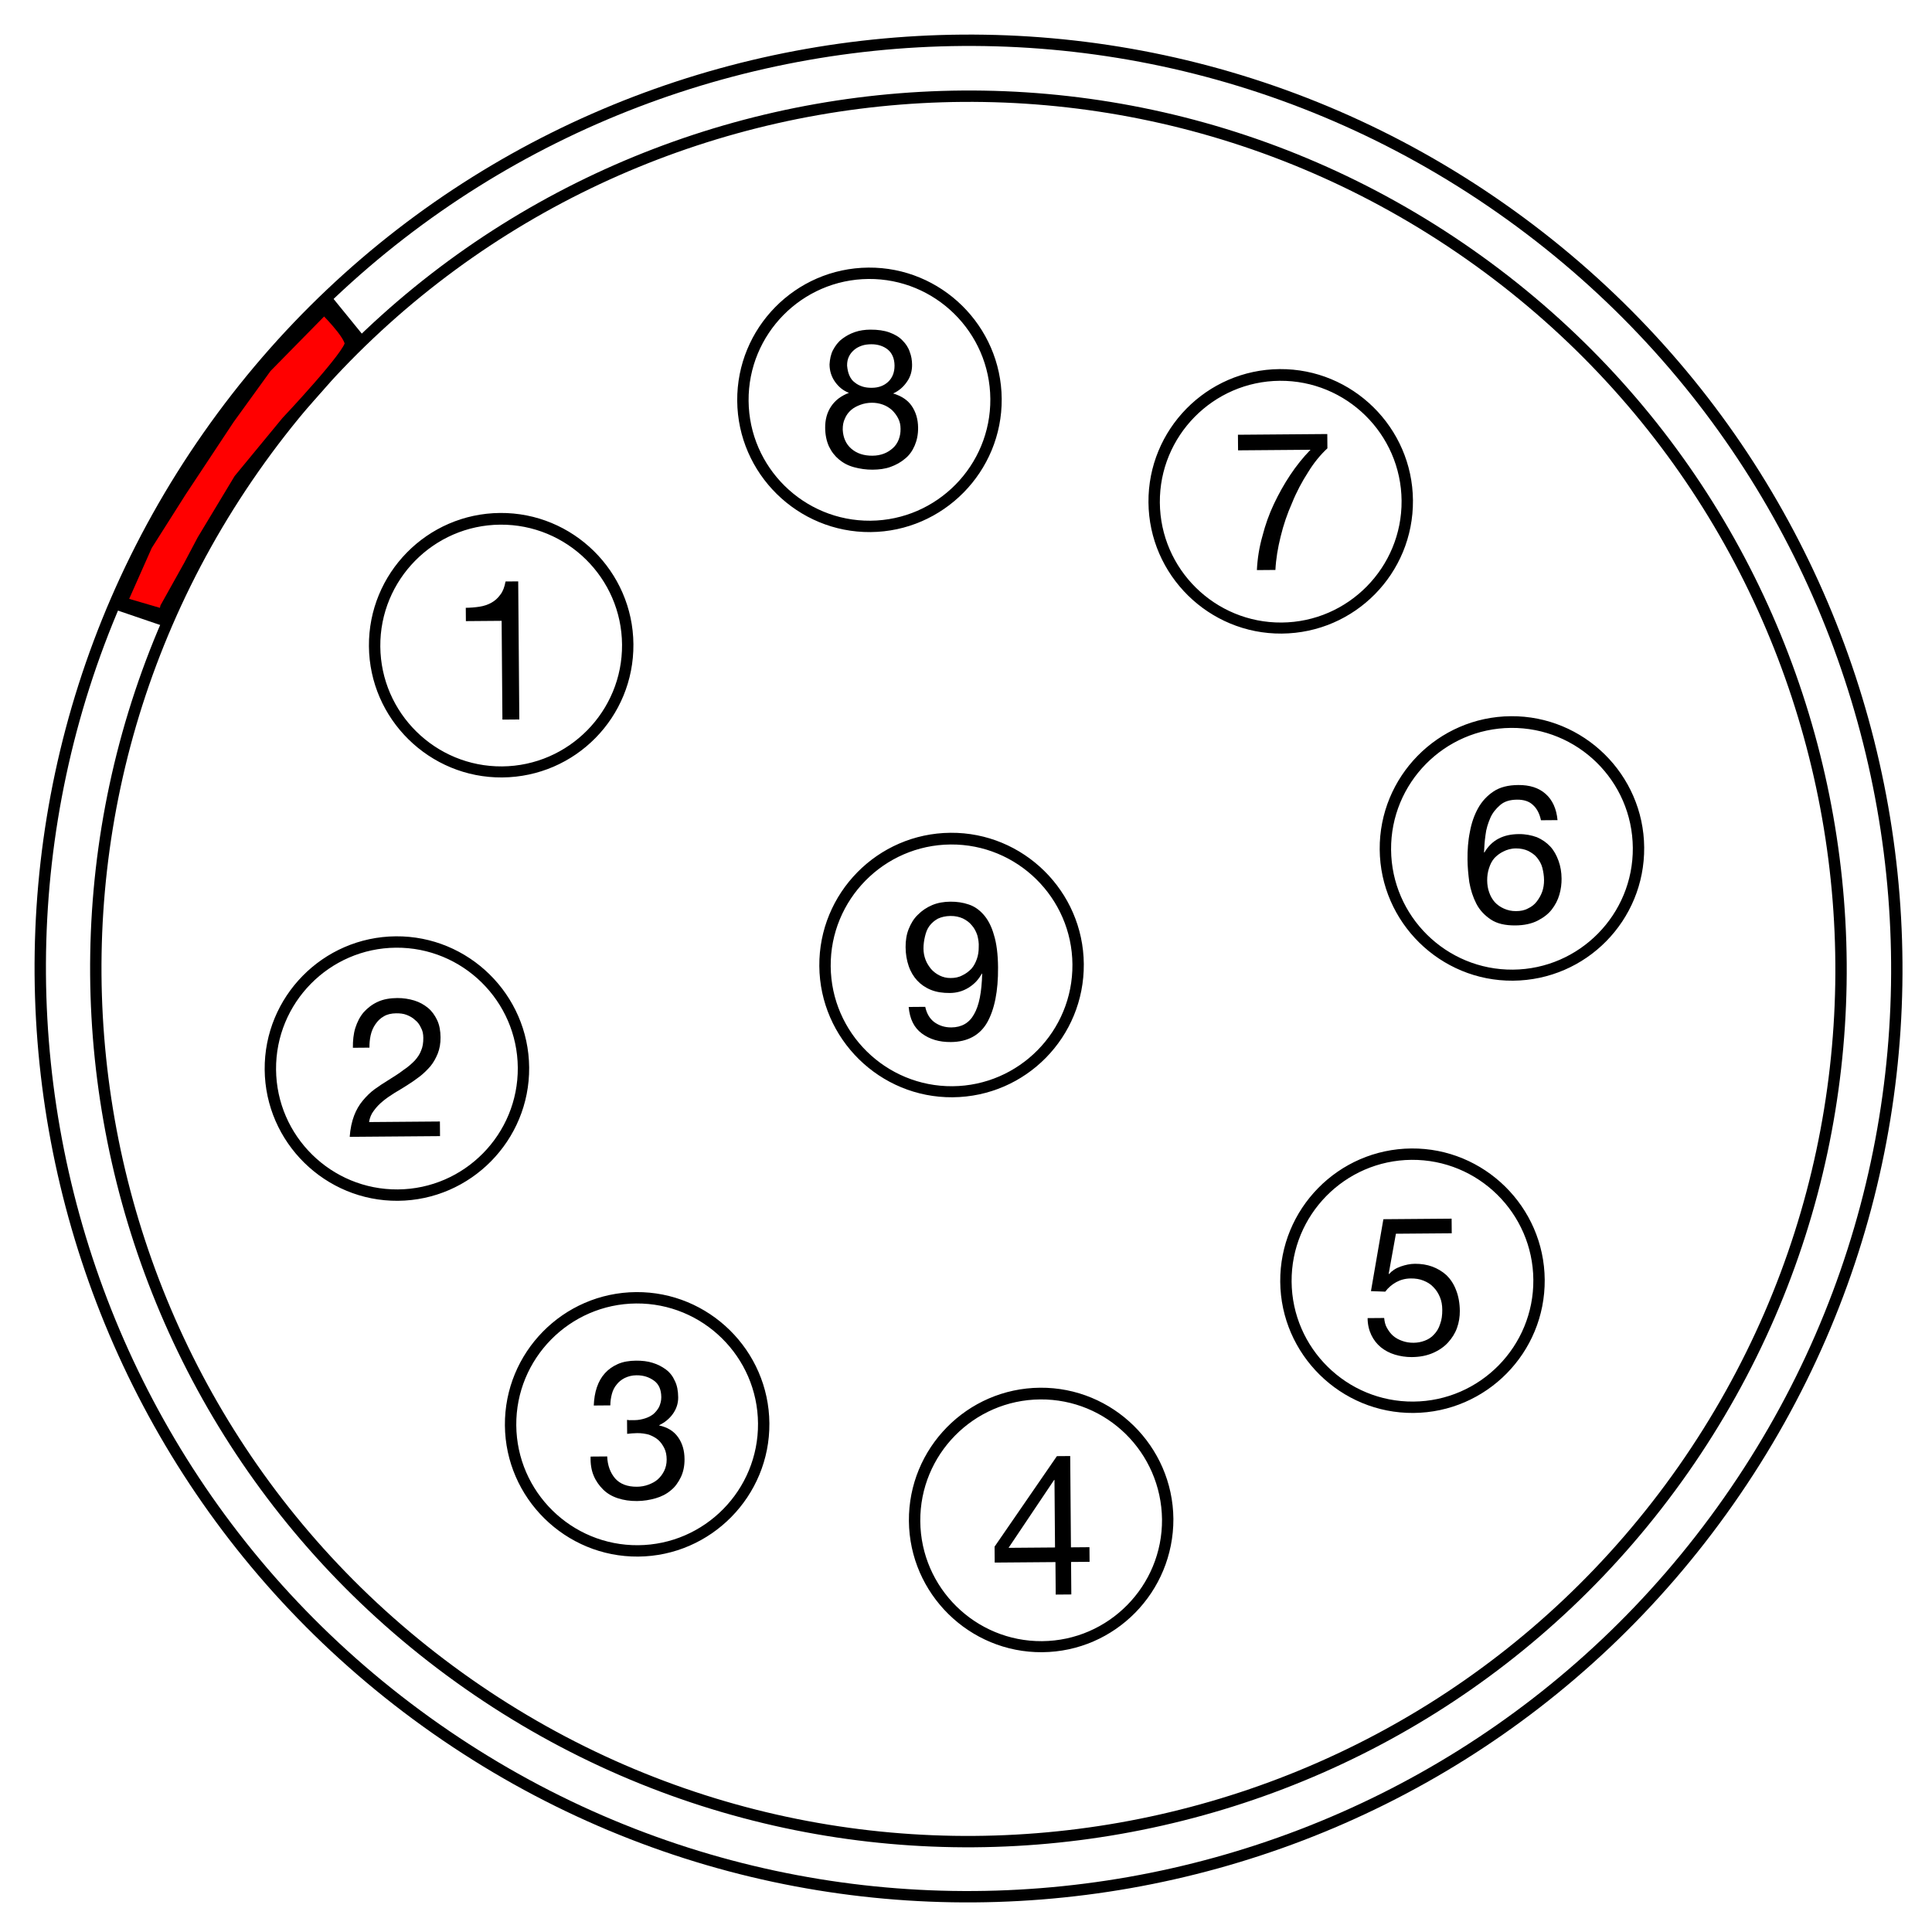
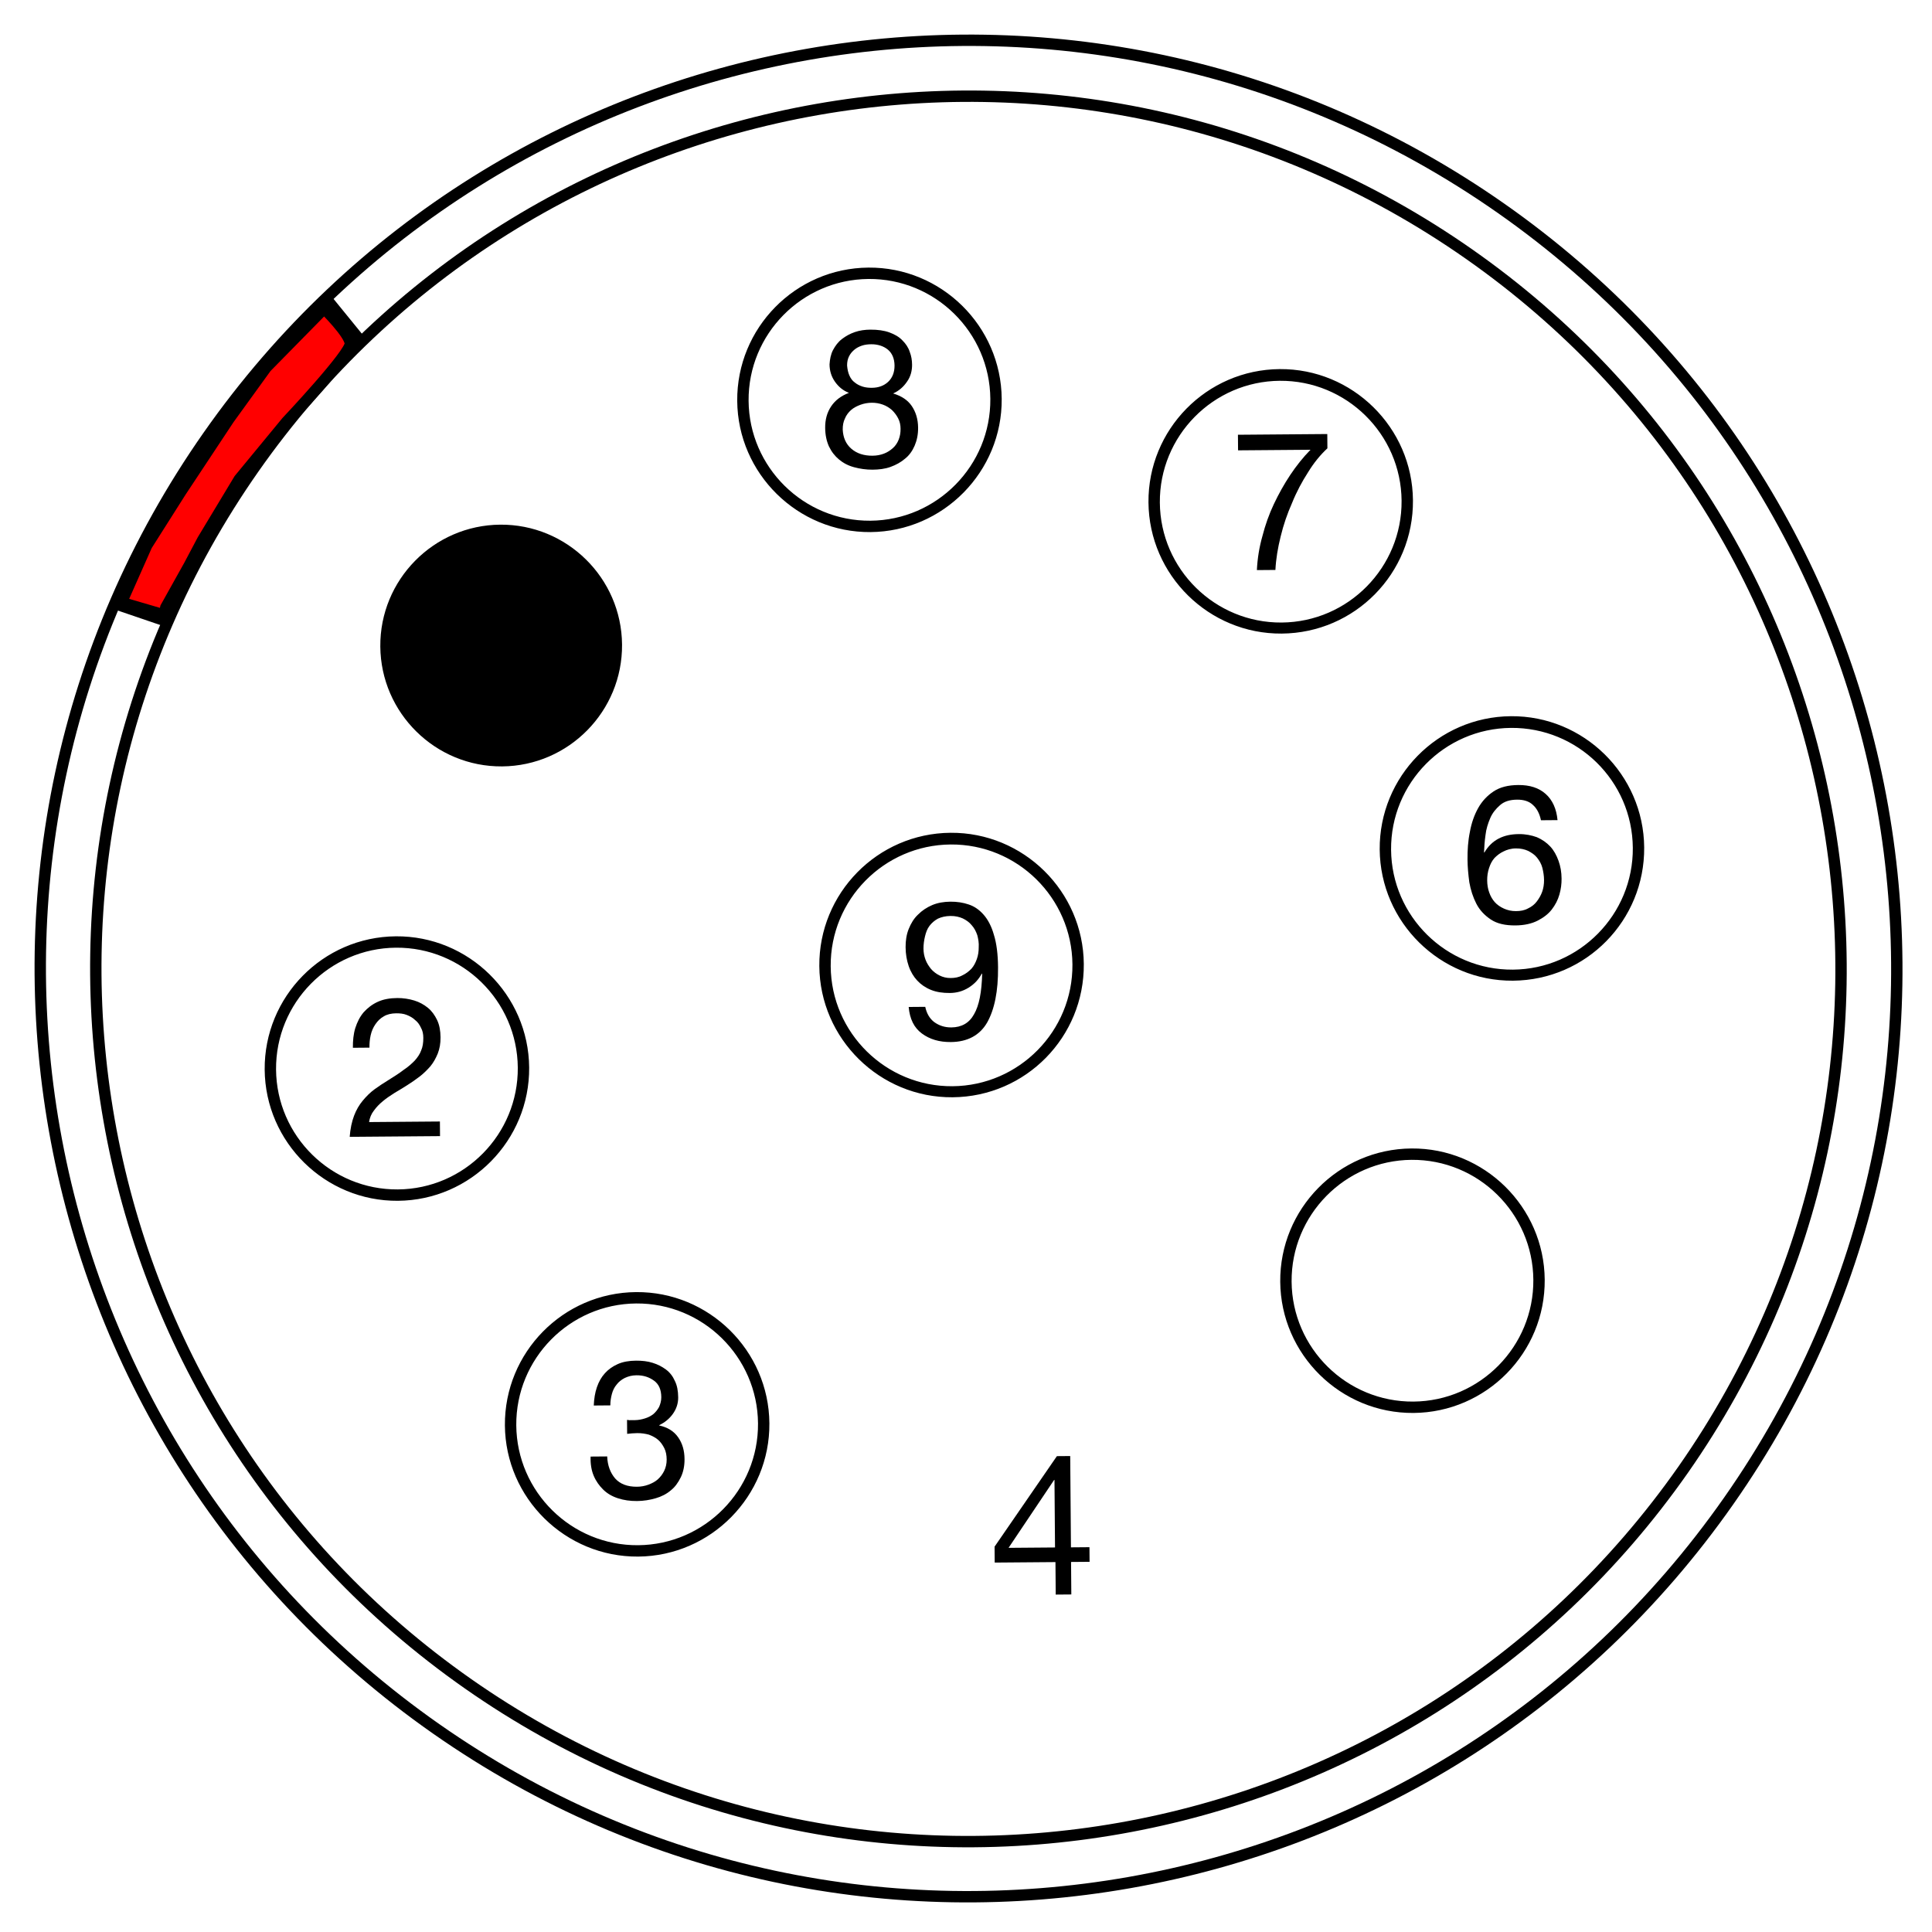
<svg xmlns="http://www.w3.org/2000/svg" xmlns:ns1="http://sodipodi.sourceforge.net/DTD/sodipodi-0.dtd" xmlns:ns2="http://www.inkscape.org/namespaces/inkscape" version="1.1" x="0px" y="0px" viewBox="0 0 111.84 111.834" xml:space="preserve" id="svg107" ns1:docname="9-pin-lemo-aux-cbt.svg" width="111.84" height="111.834" ns2:version="0.92.4 (5da689c313, 2019-01-14)">
  <defs id="defs111" />
  <ns1:namedview pagecolor="#ffffff" bordercolor="#666666" borderopacity="1" objecttolerance="10" gridtolerance="10" guidetolerance="10" ns2:pageopacity="0" ns2:pageshadow="2" ns2:window-width="3200" ns2:window-height="1675" id="namedview109" showgrid="false" ns2:zoom="1.1294565" ns2:cx="58.971049" ns2:cy="-224.7304" ns2:window-x="-13" ns2:window-y="-13" ns2:window-maximized="1" ns2:current-layer="svg107" fit-margin-left="2" fit-margin-top="2" fit-margin-bottom="2" fit-margin-right="2" units="px" />
  <style type="text/css" id="style2">
	.st0{fill:none;stroke:#000000;stroke-width:3.5;stroke-miterlimit:2;}
	.st1{stroke:#000000;stroke-width:3.5;stroke-miterlimit:2;}
	.st2{fill:none;stroke:#000000;stroke-miterlimit:10;}
	.st3{display:none;stroke:#000000;stroke-miterlimit:2;}
	.st4{display:none;fill:none;stroke:#000000;stroke-miterlimit:2;}
</style>
  <g id="Ring" transform="matrix(0.188,0,0,0.188,0.921,0.452)">
    <g id="g18">
-       <line class="st0" x1="56.043" y1="172.276" x2="54.159" y2="170.957" id="line4" style="fill:none;stroke:#000000;stroke-width:3.5;stroke-miterlimit:2" />
      <line class="st0" x1="96.251" y1="114.853" x2="94.367" y2="113.534" id="line6" style="fill:none;stroke:#000000;stroke-width:3.5;stroke-miterlimit:2" />
      <path class="st0" d="M 457.228,61.686 C 327.966,-28.824 149.697,2.61 59.186,131.872 -31.324,261.134 0.11,439.403 129.372,529.914 258.716,620.481 436.903,588.99 527.414,459.728 618.006,330.523 586.572,152.254 457.228,61.686" id="path8" ns2:connector-curvature="0" style="fill:none;stroke:#000000;stroke-width:3.5;stroke-miterlimit:2" />
      <path class="st0" d="M 447.445,75.833 C 325.882,-9.286 158.337,20.257 73.218,141.819 -11.9,263.381 17.642,430.927 139.205,516.045 c 121.562,85.119 289.107,55.576 374.226,-65.986 85.037,-121.62 55.494,-289.165 -65.986,-374.226" id="path10" ns2:connector-curvature="0" style="fill:none;stroke:#000000;stroke-width:3.5;stroke-miterlimit:2" />
      <line class="st0" x1="29.826" y1="183.217" x2="46.48" y2="188.897" id="line12" style="fill:none;stroke:#000000;stroke-width:3.5;stroke-miterlimit:2" />
      <line class="st0" x1="95.443" y1="89.506" x2="106.534" y2="103.132" id="line14" style="fill:none;stroke:#000000;stroke-width:3.5;stroke-miterlimit:2" />
      <path class="st1" d="M 77.065,110.697 94.902,92.545 c 0,0 7.814,7.669 8.076,10.782 0.262,3.113 -19.583,24.132 -19.583,24.132 l -14.609,17.726 -11.275,18.718 -4.146,7.839 -7.203,12.902 -0.525,2.318 -13.173,-3.852 7.81,-17.604 10.505,-16.572 14.798,-22.355 z" id="path16" style="fill:#ff0000;stroke:#000000;stroke-width:3.5;stroke-miterlimit:2" ns2:connector-curvature="0" />
    </g>
  </g>
  <g id="Pins" transform="matrix(-0.108,0.154,-0.154,-0.108,132.89,42.678)">
-     <path class="st2" d="M 293.4,295.8" id="path21" ns2:connector-curvature="0" style="fill:none;stroke:#000000;stroke-miterlimit:10" />
    <g id="Pin_9" transform="rotate(-125.5,294.906,298.409)">
      <g id="g29">
        <path d="m 294.9,339.1 c -22.4,0 -40.7,-18.3 -40.7,-40.7 0,-22.4 18.2,-40.7 40.7,-40.7 22.4,0 40.7,18.3 40.7,40.7 0,22.5 -18.2,40.7 -40.7,40.7 z m 0,-77.8 c -20.5,0 -37.2,16.7 -37.2,37.2 0,20.5 16.7,37.2 37.2,37.2 20.5,0 37.2,-16.7 37.2,-37.2 0,-20.5 -16.7,-37.2 -37.2,-37.2 z" id="path23" ns2:connector-curvature="0" />
        <g id="g27">
          <path d="m 289.4,315.9 c 1.5,1.1 3.2,1.7 5.3,1.7 3.1,0 5.5,-1.3 7,-4 1.6,-2.7 2.4,-6.8 2.6,-12.4 l -0.1,-0.1 c -1,1.8 -2.3,3.2 -4.1,4.3 -1.8,1.1 -3.7,1.6 -5.8,1.6 -2.2,0 -4.1,-0.3 -5.8,-1 -1.7,-0.7 -3.1,-1.7 -4.2,-2.9 -1.1,-1.2 -2,-2.7 -2.6,-4.5 -0.6,-1.8 -0.9,-3.7 -0.9,-5.8 0,-2 0.3,-3.9 1,-5.6 0.7,-1.7 1.6,-3.2 2.9,-4.4 1.2,-1.2 2.7,-2.2 4.4,-2.9 1.7,-0.7 3.6,-1 5.6,-1 2,0 3.9,0.3 5.6,0.9 1.8,0.6 3.3,1.7 4.6,3.2 1.3,1.5 2.4,3.6 3.1,6.2 0.8,2.6 1.2,6 1.2,10 0,7.4 -1.2,13 -3.5,17 -2.3,3.9 -6.1,5.9 -11.2,5.9 -3.6,0 -6.5,-0.9 -8.9,-2.7 -2.4,-1.8 -3.7,-4.5 -4,-8.2 h 5.1 c 0.4,2 1.3,3.6 2.7,4.7 z m 13.5,-26.6 c -0.4,-1.2 -0.9,-2.2 -1.7,-3.1 -0.7,-0.9 -1.7,-1.6 -2.7,-2.1 -1.1,-0.5 -2.3,-0.8 -3.8,-0.8 -1.5,0 -2.8,0.3 -3.9,0.8 -1.1,0.6 -1.9,1.3 -2.6,2.2 -0.7,0.9 -1.1,2 -1.4,3.2 -0.3,1.2 -0.5,2.5 -0.5,3.8 0,1.2 0.2,2.3 0.6,3.4 0.4,1.1 1,2 1.7,2.9 0.7,0.8 1.6,1.5 2.6,2 1,0.5 2.1,0.8 3.4,0.8 1.3,0 2.5,-0.2 3.6,-0.8 1.1,-0.5 2,-1.2 2.8,-2 0.8,-0.9 1.3,-1.9 1.7,-3 0.4,-1.1 0.6,-2.3 0.6,-3.6 0.1,-1.3 -0.1,-2.5 -0.4,-3.7 z" id="path25" ns2:connector-curvature="0" />
        </g>
      </g>
    </g>
    <g id="Pin_8" transform="rotate(-125.5,418.993,419.89)">
      <g id="Pin_2_1_">
        <path d="m 419,460.6 c -22.4,0 -40.7,-18.3 -40.7,-40.7 0,-22.4 18.2,-40.7 40.7,-40.7 22.4,0 40.7,18.3 40.7,40.7 0,22.4 -18.3,40.7 -40.7,40.7 z m 0,-77.9 c -20.5,0 -37.2,16.7 -37.2,37.2 0,20.5 16.7,37.2 37.2,37.2 20.5,0 37.2,-16.7 37.2,-37.2 0,-20.5 -16.7,-37.2 -37.2,-37.2 z" id="path32" ns2:connector-curvature="0" />
        <g id="g36">
          <path d="m 406.3,407.3 c 0.6,-1.8 1.4,-3.4 2.6,-4.8 1.2,-1.3 2.6,-2.4 4.4,-3.2 1.8,-0.8 3.8,-1.1 6,-1.1 1.8,0 3.6,0.3 5.2,0.8 1.6,0.5 3,1.3 4.2,2.3 1.2,1 2.1,2.3 2.8,3.8 0.7,1.5 1,3.3 1,5.3 0,1.9 -0.3,3.5 -0.9,5 -0.6,1.4 -1.3,2.7 -2.3,3.9 -1,1.1 -2.1,2.2 -3.3,3.1 -1.2,0.9 -2.5,1.8 -3.8,2.6 -1.3,0.8 -2.6,1.6 -4,2.4 -1.3,0.8 -2.5,1.6 -3.6,2.5 -1.1,0.9 -2,1.8 -2.8,2.9 -0.8,1 -1.3,2.2 -1.5,3.5 h 21.8 v 4.5 h -27.8 c 0.2,-2.5 0.7,-4.7 1.4,-6.5 0.7,-1.8 1.6,-3.3 2.7,-4.6 1.1,-1.3 2.3,-2.5 3.7,-3.5 1.4,-1 2.8,-1.9 4.3,-2.8 1.8,-1.1 3.4,-2.1 4.7,-3.1 1.4,-0.9 2.5,-1.9 3.4,-2.8 0.9,-1 1.6,-2 2,-3.1 0.5,-1.1 0.7,-2.4 0.7,-3.9 0,-1.2 -0.2,-2.2 -0.7,-3.1 -0.4,-0.9 -1,-1.8 -1.8,-2.4 -0.7,-0.7 -1.6,-1.2 -2.6,-1.6 -1,-0.4 -2.1,-0.5 -3.2,-0.5 -1.5,0 -2.8,0.3 -3.8,0.9 -1.1,0.6 -1.9,1.4 -2.6,2.4 -0.7,1 -1.2,2.1 -1.5,3.4 -0.3,1.3 -0.4,2.5 -0.4,3.8 h -5.1 c 0,-2.2 0.2,-4.2 0.8,-6.1 z" id="path34" ns2:connector-curvature="0" />
        </g>
      </g>
    </g>
    <g id="Pin_7" transform="rotate(-125.5,466.193,296.49)">
      <g id="Pin_4_5_">
        <path d="m 466.2,337.2 c -22.4,0 -40.7,-18.3 -40.7,-40.7 0,-22.4 18.2,-40.7 40.7,-40.7 22.4,0 40.7,18.3 40.7,40.7 0,22.4 -18.3,40.7 -40.7,40.7 z m 0,-77.9 c -20.5,0 -37.2,16.7 -37.2,37.2 0,20.5 16.7,37.2 37.2,37.2 20.5,0 37.2,-16.7 37.2,-37.2 0,-20.5 -16.7,-37.2 -37.2,-37.2 z" id="path40" ns2:connector-curvature="0" />
        <g id="g44">
          <path d="m 463.8,295.2 c 0.2,0 0.4,0 0.6,0 h 1.1 c 1.1,0 2.1,-0.2 3.1,-0.5 1,-0.3 1.8,-0.7 2.6,-1.3 0.7,-0.6 1.3,-1.3 1.8,-2.2 0.4,-0.9 0.7,-1.9 0.7,-3 0,-2.3 -0.7,-4 -2.2,-5.1 -1.5,-1.1 -3.2,-1.7 -5.4,-1.7 -1.4,0 -2.5,0.3 -3.6,0.8 -1,0.5 -1.9,1.2 -2.5,2 -0.7,0.8 -1.2,1.8 -1.5,2.9 -0.3,1.1 -0.5,2.3 -0.5,3.5 h -5.1 c 0.1,-2 0.4,-3.9 1,-5.6 0.6,-1.7 1.4,-3.1 2.5,-4.3 1.1,-1.2 2.4,-2.1 4,-2.8 1.6,-0.7 3.5,-1 5.6,-1 1.8,0 3.6,0.2 5.1,0.7 1.6,0.5 2.9,1.2 4.1,2.1 1.2,0.9 2.1,2.1 2.7,3.5 0.7,1.4 1,3.1 1,5.1 0,1.9 -0.6,3.6 -1.7,5.1 -1.1,1.5 -2.5,2.6 -4.2,3.4 v 0.1 c 2.6,0.6 4.5,1.8 5.8,3.7 1.3,1.9 1.9,4.1 1.9,6.7 0,2.1 -0.4,4 -1.2,5.6 -0.8,1.6 -1.8,3 -3.1,4 -1.3,1.1 -2.9,1.9 -4.7,2.4 -1.8,0.5 -3.7,0.8 -5.7,0.8 -2.2,0 -4.1,-0.3 -5.9,-0.9 -1.8,-0.6 -3.3,-1.5 -4.5,-2.7 -1.2,-1.2 -2.2,-2.6 -2.9,-4.3 -0.7,-1.7 -1,-3.7 -0.9,-5.9 h 5.1 c 0.1,2.8 0.9,5 2.4,6.8 1.5,1.7 3.7,2.6 6.7,2.6 1.2,0 2.4,-0.2 3.5,-0.6 1.1,-0.4 2.1,-0.9 2.9,-1.6 0.8,-0.7 1.5,-1.6 2,-2.6 0.5,-1 0.8,-2.2 0.8,-3.5 0,-1.3 -0.2,-2.5 -0.7,-3.5 -0.5,-1 -1.1,-1.9 -1.9,-2.6 -0.8,-0.7 -1.8,-1.2 -2.8,-1.6 -1.1,-0.3 -2.3,-0.5 -3.6,-0.5 -1.1,0 -2.1,0.1 -3.1,0.2 v -4.3 c 0.3,0 0.5,0.1 0.7,0.1 z" id="path42" ns2:connector-curvature="0" />
        </g>
      </g>
    </g>
    <g id="Pin_6" transform="rotate(-125.5,418.895,177.792)">
      <g id="Pin_4_1_">
-         <path d="m 418.9,218.5 c -22.4,0 -40.7,-18.3 -40.7,-40.7 0,-22.4 18.2,-40.7 40.7,-40.7 22.4,0 40.7,18.3 40.7,40.7 -0.1,22.5 -18.3,40.7 -40.7,40.7 z m 0,-77.8 c -20.5,0 -37.2,16.7 -37.2,37.2 0,20.5 16.7,37.2 37.2,37.2 20.5,0 37.2,-16.7 37.2,-37.2 -0.1,-20.6 -16.7,-37.2 -37.2,-37.2 z" id="path48" ns2:connector-curvature="0" />
        <g id="g52">
          <path d="m 433.7,186.3 v 4.5 H 428 v 10 h -4.8 v -10 h -18.7 v -4.9 l 19.4,-27.7 h 4.1 v 28.1 z M 423.2,165.5 H 423 l -14.2,20.8 h 14.3 v -20.8 z" id="path50" ns2:connector-curvature="0" />
        </g>
      </g>
    </g>
    <g id="Pin_5" transform="rotate(-125.5,292.999,126.499)">
      <g id="g62">
        <path d="m 293,167.2 c -22.4,0 -40.7,-18.3 -40.7,-40.7 0,-22.4 18.2,-40.7 40.7,-40.7 22.4,0 40.7,18.3 40.7,40.7 0,22.5 -18.3,40.7 -40.7,40.7 z m 0,-77.9 c -20.5,0 -37.2,16.7 -37.2,37.2 0,20.5 16.7,37.2 37.2,37.2 20.5,0 37.2,-16.7 37.2,-37.2 0,-20.5 -16.7,-37.2 -37.2,-37.2 z" id="path56" ns2:connector-curvature="0" />
        <g id="g60">
-           <path d="m 288,112.1 -2.3,12.2 0.1,0.1 c 0.9,-1 2.1,-1.8 3.6,-2.3 1.5,-0.5 2.9,-0.8 4.4,-0.8 1.9,0 3.7,0.3 5.3,0.9 1.6,0.6 3.1,1.5 4.4,2.7 1.2,1.2 2.2,2.7 2.9,4.6 0.7,1.8 1.1,4 1.1,6.4 0,1.8 -0.3,3.6 -0.9,5.2 -0.6,1.7 -1.6,3.2 -2.8,4.5 -1.2,1.3 -2.8,2.4 -4.7,3.2 -1.9,0.8 -4,1.2 -6.5,1.2 -1.8,0 -3.6,-0.3 -5.2,-0.8 -1.6,-0.5 -3.1,-1.3 -4.3,-2.3 -1.2,-1 -2.2,-2.3 -2.9,-3.8 -0.7,-1.5 -1.1,-3.2 -1.1,-5.2 h 5.1 c 0.1,1.1 0.3,2.1 0.8,3 0.5,0.9 1.1,1.8 1.9,2.5 0.8,0.7 1.7,1.2 2.8,1.6 1.1,0.4 2.2,0.6 3.5,0.6 1.2,0 2.3,-0.2 3.4,-0.6 1.1,-0.4 2.1,-1 2.9,-1.9 0.8,-0.8 1.5,-1.9 1.9,-3.2 0.5,-1.3 0.7,-2.7 0.7,-4.4 0,-1.4 -0.2,-2.7 -0.7,-3.9 -0.5,-1.2 -1.1,-2.2 -2,-3.1 -0.8,-0.9 -1.8,-1.5 -3,-2 -1.2,-0.5 -2.5,-0.7 -3.9,-0.7 -1.7,0 -3.2,0.4 -4.5,1.1 -1.3,0.7 -2.5,1.7 -3.4,2.9 l -4.4,-0.2 4,-22.1 h 21 V 112 H 288 Z" id="path58" ns2:connector-curvature="0" />
-         </g>
+           </g>
      </g>
    </g>
    <g id="Pin_4_3_" transform="rotate(-125.5,166.506,177.809)">
      <path d="m 166.5,218.5 c -22.4,0 -40.7,-18.3 -40.7,-40.7 0,-22.4 18.2,-40.7 40.7,-40.7 22.4,0 40.7,18.3 40.7,40.7 0,22.5 -18.2,40.7 -40.7,40.7 z m 0,-77.8 c -20.5,0 -37.2,16.7 -37.2,37.2 0,20.5 16.7,37.2 37.2,37.2 20.5,0 37.2,-16.7 37.2,-37.2 0,-20.6 -16.7,-37.2 -37.2,-37.2 z" id="path65" ns2:connector-curvature="0" />
      <g id="g69">
        <path d="m 173.1,164.5 c -1.2,-1.2 -2.9,-1.7 -4.9,-1.7 -2.2,0 -3.9,0.5 -5.2,1.6 -1.3,1.1 -2.4,2.4 -3.1,4 -0.7,1.6 -1.3,3.4 -1.5,5.2 -0.3,1.9 -0.4,3.6 -0.5,5.3 l 0.1,0.1 c 1.2,-2 2.7,-3.4 4.5,-4.3 1.8,-0.9 3.8,-1.3 6.2,-1.3 2,0 3.9,0.4 5.5,1 1.6,0.7 3,1.7 4.1,2.9 1.1,1.2 1.9,2.7 2.5,4.4 0.6,1.7 0.9,3.5 0.9,5.5 0,1.6 -0.2,3.2 -0.7,4.9 -0.5,1.7 -1.3,3.2 -2.4,4.6 -1.1,1.4 -2.6,2.5 -4.4,3.4 -1.8,0.9 -4.1,1.4 -6.8,1.4 -3.2,0 -5.7,-0.6 -7.6,-1.9 -1.9,-1.3 -3.4,-2.9 -4.4,-4.9 -1,-2 -1.7,-4.2 -2.1,-6.6 -0.3,-2.4 -0.5,-4.7 -0.5,-7 0,-2.9 0.2,-5.7 0.8,-8.5 0.5,-2.7 1.4,-5.2 2.6,-7.3 1.2,-2.1 2.8,-3.8 4.8,-5.1 2,-1.3 4.5,-1.9 7.6,-1.9 3.5,0 6.3,0.9 8.4,2.8 2.1,1.9 3.3,4.6 3.6,8.1 h -5.1 c -0.4,-2 -1.2,-3.6 -2.4,-4.7 z m -9.2,14.2 c -1.1,0.5 -2,1.2 -2.8,2 -0.8,0.9 -1.3,1.9 -1.7,3.1 -0.4,1.2 -0.6,2.4 -0.6,3.8 0,1.3 0.2,2.6 0.6,3.7 0.4,1.2 1,2.2 1.7,3 0.7,0.8 1.7,1.5 2.8,2 1.1,0.5 2.3,0.8 3.7,0.8 1.4,0 2.6,-0.2 3.7,-0.8 1.1,-0.5 2,-1.2 2.7,-2.1 0.7,-0.9 1.3,-1.9 1.7,-3 0.4,-1.1 0.6,-2.3 0.6,-3.6 0,-1.3 -0.2,-2.6 -0.5,-3.8 -0.3,-1.2 -0.9,-2.2 -1.6,-3.1 -0.7,-0.9 -1.6,-1.5 -2.7,-2.1 -1.1,-0.5 -2.3,-0.8 -3.8,-0.8 -1.5,0 -2.8,0.4 -3.8,0.9 z" id="path67" ns2:connector-curvature="0" />
      </g>
    </g>
    <g id="Pin_3_1_" transform="rotate(-125.5,119.906,297.409)">
      <path d="m 119.9,338.1 c -22.4,0 -40.7,-18.3 -40.7,-40.7 0,-22.4 18.2,-40.7 40.7,-40.7 22.4,0 40.7,18.3 40.7,40.7 0,22.5 -18.2,40.7 -40.7,40.7 z m 0,-77.8 c -20.5,0 -37.2,16.7 -37.2,37.2 0,20.5 16.7,37.2 37.2,37.2 20.5,0 37.2,-16.7 37.2,-37.2 0,-20.5 -16.7,-37.2 -37.2,-37.2 z" id="path72" ns2:connector-curvature="0" />
      <g id="g76">
        <path d="m 128.4,288.5 c -1.9,2.9 -3.6,6 -5,9.4 -1.5,3.3 -2.7,6.7 -3.6,10.3 -0.9,3.5 -1.5,6.9 -1.7,10.3 h -5.7 c 0.2,-3.6 0.8,-7.1 1.8,-10.5 0.9,-3.4 2.1,-6.7 3.6,-9.8 1.5,-3.1 3.2,-6.1 5.1,-8.9 1.9,-2.8 4,-5.4 6.3,-7.7 h -22.3 v -4.8 h 27.5 v 4.4 c -2.1,1.9 -4.2,4.4 -6,7.3 z" id="path74" ns2:connector-curvature="0" />
      </g>
    </g>
    <g id="Pin_2_2_" transform="rotate(-125.5,166.993,418.99)">
      <path d="m 167,459.7 c -22.4,0 -40.7,-18.3 -40.7,-40.7 0,-22.4 18.2,-40.7 40.7,-40.7 22.4,0 40.7,18.3 40.7,40.7 0,22.4 -18.3,40.7 -40.7,40.7 z m 0,-77.9 c -20.5,0 -37.2,16.7 -37.2,37.2 0,20.5 16.7,37.2 37.2,37.2 20.5,0 37.2,-16.7 37.2,-37.2 0,-20.5 -16.7,-37.2 -37.2,-37.2 z" id="path79" ns2:connector-curvature="0" />
      <g id="g83">
        <path d="m 155.9,403.6 c 0.7,-1.3 1.6,-2.5 2.8,-3.4 1.2,-0.9 2.5,-1.6 4,-2.1 1.5,-0.5 3.1,-0.7 4.7,-0.7 2.3,0 4.3,0.3 5.9,0.9 1.6,0.6 3,1.4 4,2.5 1,1 1.8,2.2 2.2,3.5 0.5,1.3 0.7,2.6 0.7,4 0,1.9 -0.5,3.7 -1.6,5.2 -1.1,1.6 -2.5,2.8 -4.3,3.6 2.6,0.8 4.5,2.1 5.7,3.9 1.2,1.8 1.9,4 1.9,6.7 0,2.1 -0.4,3.9 -1.1,5.5 -0.7,1.6 -1.7,3 -3,4 -1.3,1.1 -2.8,1.9 -4.5,2.5 -1.7,0.6 -3.6,0.8 -5.5,0.8 -2,0 -3.9,-0.3 -5.7,-0.8 -1.8,-0.5 -3.3,-1.3 -4.6,-2.4 -1.3,-1.1 -2.3,-2.4 -3.1,-4.1 -0.7,-1.6 -1.1,-3.5 -1.1,-5.7 0,-2.5 0.6,-4.7 1.9,-6.6 1.3,-1.9 3.1,-3.2 5.5,-4.1 -1.8,-0.7 -3.2,-1.9 -4.3,-3.5 -1.1,-1.6 -1.6,-3.4 -1.6,-5.3 0.1,-1.5 0.4,-3.1 1.1,-4.4 z m 5.4,30.4 c 1.7,1.5 3.9,2.2 6.5,2.2 1.3,0 2.4,-0.2 3.5,-0.6 1.1,-0.4 2,-1 2.8,-1.7 0.8,-0.7 1.4,-1.6 1.8,-2.6 0.4,-1 0.6,-2.1 0.6,-3.3 0,-1.2 -0.2,-2.2 -0.7,-3.2 -0.5,-1 -1.1,-1.8 -1.9,-2.6 -0.8,-0.7 -1.7,-1.3 -2.8,-1.7 -1.1,-0.4 -2.2,-0.6 -3.4,-0.6 -1.2,0 -2.4,0.2 -3.5,0.6 -1.1,0.4 -2.1,0.9 -2.9,1.6 -0.8,0.7 -1.5,1.6 -1.9,2.6 -0.5,1 -0.7,2.1 -0.7,3.4 0.1,2.4 0.9,4.4 2.6,5.9 z m -0.4,-22.5 c 0.4,0.9 0.9,1.6 1.6,2.1 0.7,0.6 1.5,1 2.4,1.3 0.9,0.3 1.9,0.4 2.9,0.4 2,0 3.7,-0.6 5,-1.8 1.3,-1.2 2,-2.9 2,-5 0,-2.1 -0.7,-3.8 -2,-4.9 -1.3,-1.1 -3.1,-1.7 -5.1,-1.7 -1,0 -2,0.1 -2.9,0.4 -0.9,0.3 -1.7,0.7 -2.4,1.3 -0.7,0.6 -1.2,1.2 -1.6,2 -0.4,0.8 -0.6,1.7 -0.6,2.8 0.1,1.2 0.3,2.2 0.7,3.1 z" id="path81" ns2:connector-curvature="0" />
      </g>
    </g>
    <g id="Pin_1" transform="rotate(-125.5,293.906,468.409)">
      <g id="g92">
-         <path d="m 293.9,509.1 c -22.4,0 -40.7,-18.3 -40.7,-40.7 0,-22.4 18.2,-40.7 40.7,-40.7 22.4,0 40.7,18.3 40.7,40.7 0,22.5 -18.2,40.7 -40.7,40.7 z m 0,-77.8 c -20.5,0 -37.2,16.7 -37.2,37.2 0,20.5 16.7,37.2 37.2,37.2 20.5,0 37.2,-16.7 37.2,-37.2 0,-20.5 -16.7,-37.2 -37.2,-37.2 z" id="path86" ns2:connector-curvature="0" />
+         <path d="m 293.9,509.1 z m 0,-77.8 c -20.5,0 -37.2,16.7 -37.2,37.2 0,20.5 16.7,37.2 37.2,37.2 20.5,0 37.2,-16.7 37.2,-37.2 0,-20.5 -16.7,-37.2 -37.2,-37.2 z" id="path86" ns2:connector-curvature="0" />
        <g id="g90">
          <path d="m 294.1,491.4 v -30.5 h -11 v -4.1 c 1.4,0 2.8,-0.1 4.2,-0.3 1.4,-0.2 2.6,-0.6 3.7,-1.2 1.1,-0.6 2,-1.4 2.8,-2.5 0.8,-1 1.3,-2.4 1.6,-4 h 3.9 v 42.5 h -5.2 z" id="path88" ns2:connector-curvature="0" />
        </g>
      </g>
    </g>
  </g>
  <g id="Guide" transform="matrix(0.188,0,0,0.188,0.921,0.452)">
    <line class="st3" x1="251.5" y1="293" x2="251.5" y2="121" id="line96" style="display:none;stroke:#000000;stroke-miterlimit:2" />
    <line class="st3" x1="351.5" y1="465" x2="351.5" y2="293" id="line98" style="display:none;stroke:#000000;stroke-miterlimit:2" />
    <line class="st3" x1="466" y1="242.5" x2="294" y2="242.5" id="line100" style="display:none;stroke:#000000;stroke-miterlimit:2" />
    <line class="st3" x1="293" y1="364.5" x2="121" y2="364.5" id="line102" style="display:none;stroke:#000000;stroke-miterlimit:2" />
    <circle class="st4" cx="293.6" cy="292.2" r="175" id="circle104" style="display:none;fill:none;stroke:#000000;stroke-miterlimit:2" />
  </g>
</svg>